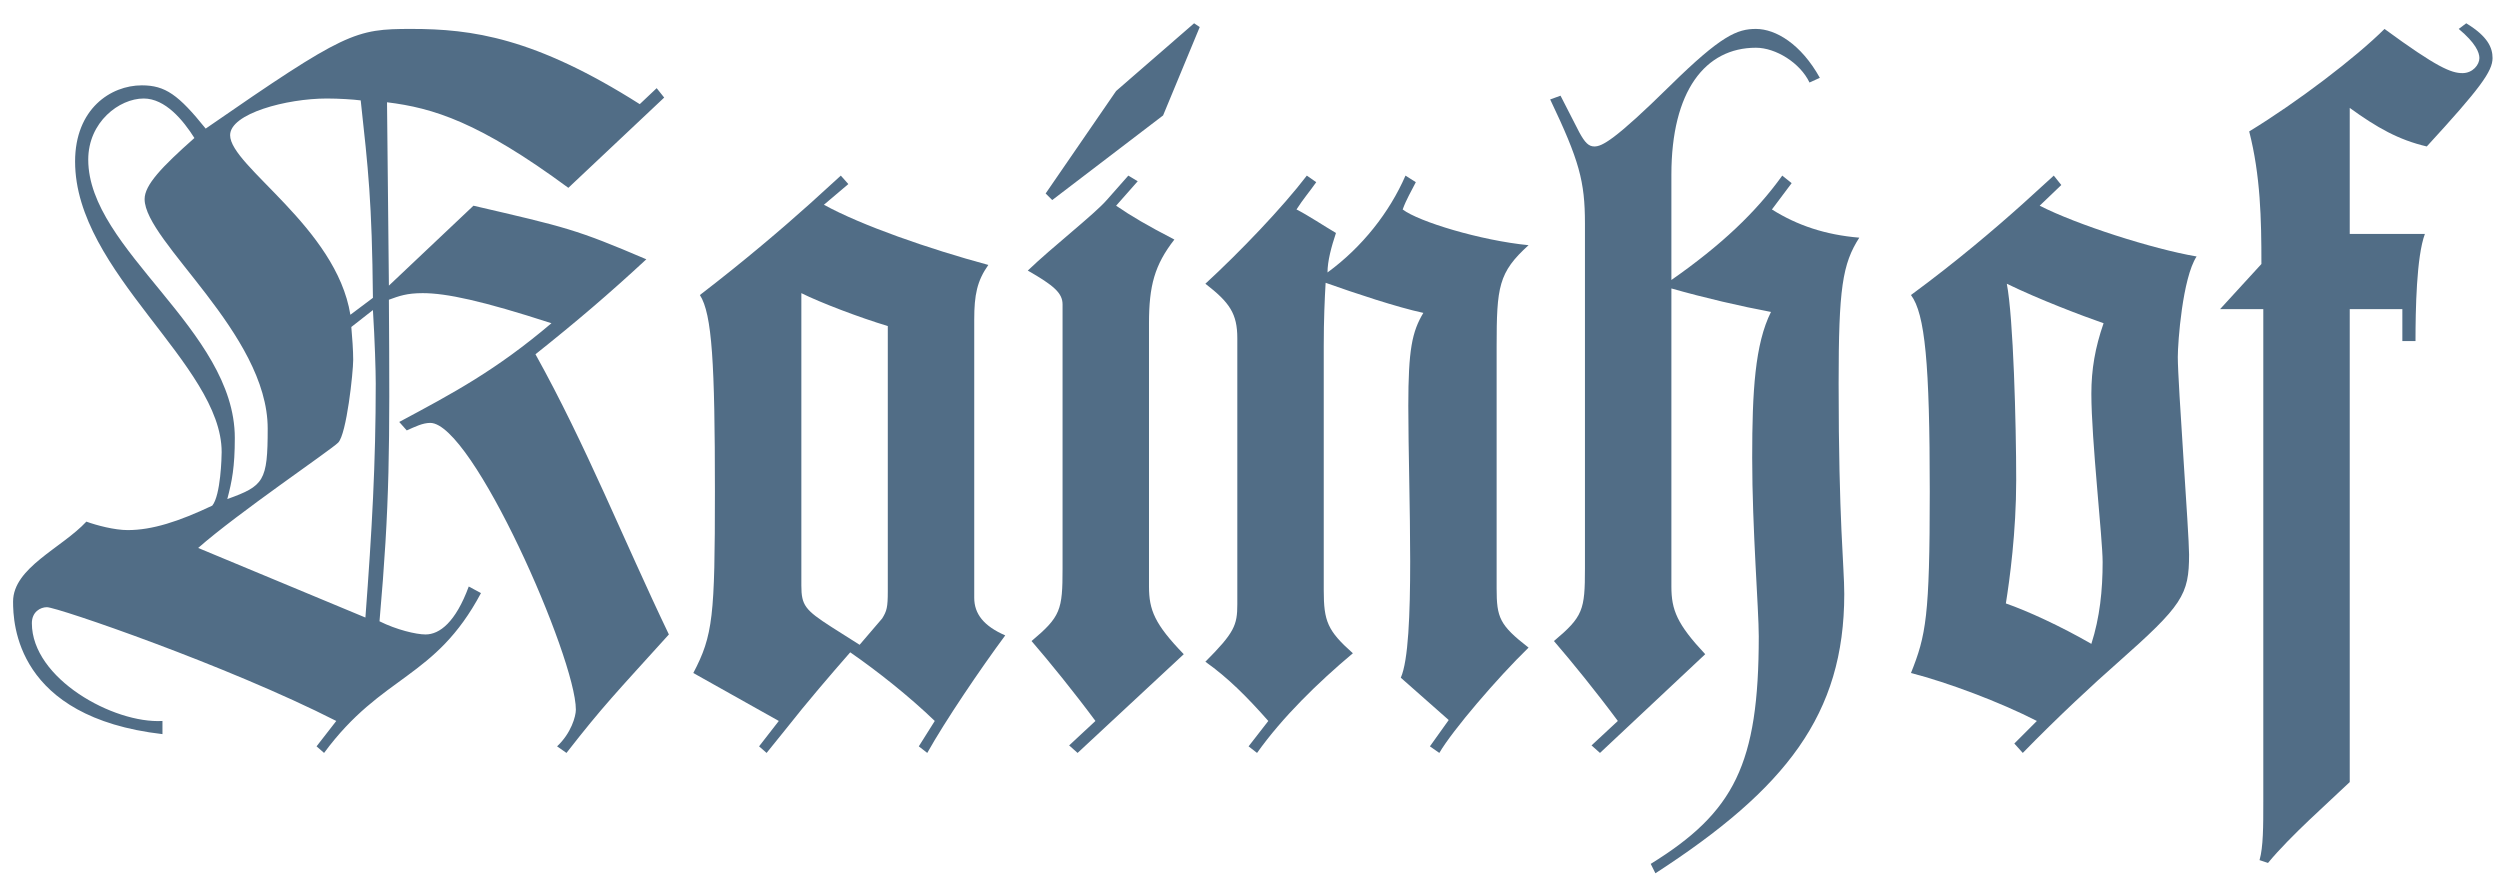
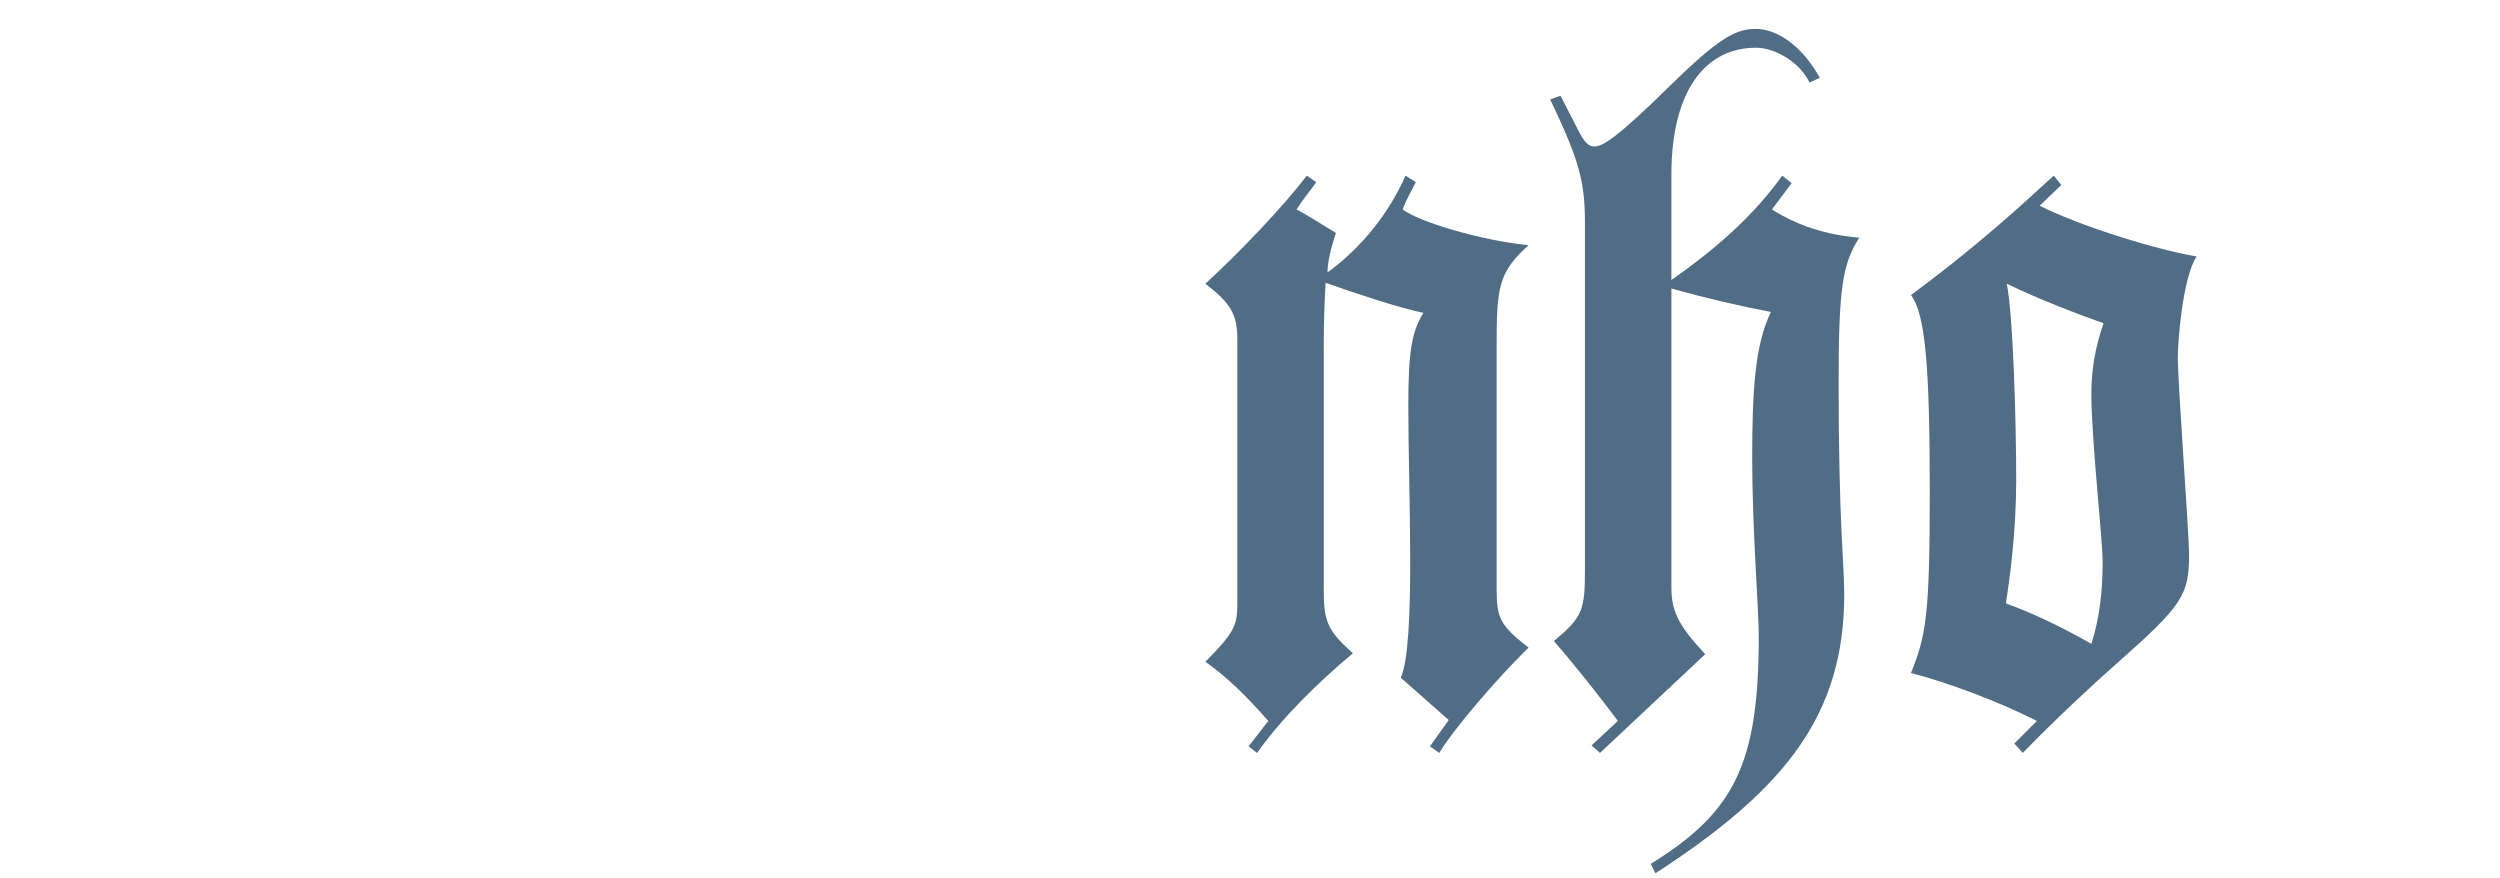
<svg xmlns="http://www.w3.org/2000/svg" width="94px" height="33px" version="1.1" xml:space="preserve" style="fill-rule:evenodd;clip-rule:evenodd;stroke-linejoin:round;stroke-miterlimit:2;">
  <g transform="matrix(1,0,0,1,-795,-29)">
    <g transform="matrix(0.5,0,0,0.609,547.253,0)">
      <g transform="matrix(0.841,0,0,0.691,-83.513,-2.42)">
        <g transform="matrix(84.012,0,0,84.012,690.904,136.329)">
-           <path d="M0.385,-0.457L0.383,-0.652C0.432,-0.646 0.481,-0.631 0.576,-0.561L0.678,-0.657L0.67,-0.667L0.652,-0.65C0.54,-0.721 0.473,-0.73 0.409,-0.73C0.349,-0.73 0.339,-0.727 0.19,-0.624C0.161,-0.66 0.147,-0.67 0.122,-0.67C0.089,-0.67 0.051,-0.645 0.051,-0.589C0.051,-0.471 0.207,-0.373 0.207,-0.28C0.207,-0.275 0.206,-0.234 0.197,-0.223C0.161,-0.206 0.133,-0.197 0.107,-0.197C0.093,-0.197 0.074,-0.202 0.063,-0.206C0.037,-0.178 -0.015,-0.157 -0.015,-0.121C-0.015,-0.098 -0.012,0.002 0.144,0.02L0.144,0.006C0.092,0.009 0.005,-0.039 0.005,-0.098C0.005,-0.11 0.014,-0.115 0.021,-0.115C0.032,-0.115 0.213,-0.053 0.329,0.006L0.308,0.033L0.316,0.04C0.378,-0.044 0.434,-0.038 0.483,-0.13L0.47,-0.137C0.456,-0.099 0.439,-0.086 0.424,-0.086C0.414,-0.086 0.393,-0.091 0.375,-0.1C0.386,-0.225 0.386,-0.283 0.385,-0.442C0.396,-0.446 0.404,-0.449 0.421,-0.449C0.446,-0.449 0.484,-0.441 0.558,-0.417C0.499,-0.367 0.454,-0.343 0.396,-0.312L0.404,-0.303C0.413,-0.307 0.421,-0.311 0.429,-0.311C0.474,-0.311 0.584,-0.061 0.584,-0.006C0.584,0.001 0.579,0.019 0.564,0.033L0.574,0.04C0.613,-0.01 0.626,-0.023 0.683,-0.086C0.635,-0.186 0.595,-0.287 0.541,-0.384C0.585,-0.419 0.619,-0.448 0.659,-0.485C0.584,-0.517 0.574,-0.519 0.475,-0.542L0.385,-0.457ZM0.125,-0.549C0.125,-0.504 0.256,-0.406 0.256,-0.305C0.256,-0.249 0.252,-0.244 0.213,-0.23C0.218,-0.249 0.221,-0.264 0.221,-0.295C0.221,-0.41 0.065,-0.495 0.065,-0.591C0.065,-0.631 0.098,-0.656 0.124,-0.656C0.147,-0.656 0.166,-0.633 0.178,-0.614C0.143,-0.583 0.125,-0.564 0.125,-0.549ZM0.182,-0.178C0.224,-0.215 0.323,-0.282 0.331,-0.29C0.34,-0.299 0.347,-0.365 0.347,-0.378C0.347,-0.388 0.346,-0.402 0.345,-0.413L0.368,-0.431C0.37,-0.399 0.371,-0.366 0.371,-0.353C0.371,-0.268 0.367,-0.197 0.36,-0.104L0.182,-0.178ZM0.344,-0.426C0.329,-0.519 0.216,-0.584 0.216,-0.617C0.216,-0.64 0.276,-0.656 0.319,-0.656C0.332,-0.656 0.347,-0.655 0.355,-0.654C0.363,-0.581 0.367,-0.546 0.368,-0.444L0.344,-0.426Z" style="fill:rgb(81,109,134);fill-rule:nonzero;" />
-         </g>
+           </g>
        <g transform="matrix(84.012,0,0,84.012,748.452,136.329)">
-           <path d="M0.201,-0.075L0.171,-0.094C0.143,-0.112 0.139,-0.117 0.139,-0.138L0.139,-0.449C0.159,-0.439 0.201,-0.423 0.231,-0.414L0.231,-0.132C0.231,-0.115 0.23,-0.111 0.225,-0.103L0.201,-0.075ZM0.115,0.006L0.094,0.033L0.102,0.04L0.123,0.014C0.145,-0.014 0.17,-0.043 0.191,-0.067C0.22,-0.047 0.254,-0.02 0.281,0.006L0.264,0.033L0.273,0.04C0.292,0.006 0.33,-0.05 0.356,-0.085C0.333,-0.095 0.323,-0.108 0.323,-0.125L0.323,-0.421C0.323,-0.447 0.326,-0.462 0.338,-0.479C0.275,-0.496 0.203,-0.521 0.163,-0.543L0.189,-0.565L0.181,-0.574L0.148,-0.544C0.119,-0.518 0.078,-0.483 0.031,-0.447C0.044,-0.427 0.047,-0.374 0.047,-0.238C0.047,-0.105 0.045,-0.085 0.024,-0.045L0.115,0.006Z" style="fill:rgb(81,109,134);fill-rule:nonzero;" />
-         </g>
+           </g>
        <g transform="matrix(84.012,0,0,84.012,779.537,136.329)">
-           <path d="M0.047,-0.156C0.047,-0.112 0.045,-0.105 0.014,-0.079C0.033,-0.057 0.059,-0.025 0.082,0.006L0.054,0.032L0.063,0.04L0.176,-0.065C0.145,-0.097 0.139,-0.112 0.139,-0.137L0.139,-0.417C0.139,-0.457 0.145,-0.479 0.166,-0.506C0.137,-0.521 0.12,-0.531 0.104,-0.542L0.127,-0.568L0.117,-0.574L0.094,-0.548C0.081,-0.533 0.036,-0.498 0.01,-0.473C0.038,-0.457 0.047,-0.449 0.047,-0.437L0.047,-0.156ZM0.029,-0.555L0.036,-0.548L0.154,-0.638L0.193,-0.732L0.187,-0.736L0.104,-0.664L0.029,-0.555Z" style="fill:rgb(81,109,134);fill-rule:nonzero;" />
-         </g>
+           </g>
        <g transform="matrix(84.012,0,0,84.012,795.163,136.329)">
          <path d="M0.047,-0.118C0.047,-0.096 0.044,-0.088 0.013,-0.057C0.037,-0.04 0.057,-0.02 0.08,0.006L0.059,0.033L0.068,0.04C0.095,0.002 0.133,-0.035 0.17,-0.066C0.143,-0.09 0.139,-0.1 0.139,-0.133L0.139,-0.393C0.139,-0.421 0.14,-0.443 0.141,-0.46C0.172,-0.449 0.217,-0.434 0.245,-0.428C0.233,-0.408 0.229,-0.389 0.229,-0.329C0.229,-0.284 0.231,-0.219 0.231,-0.164C0.231,-0.107 0.229,-0.058 0.221,-0.04L0.272,0.005L0.252,0.033L0.262,0.04C0.276,0.016 0.324,-0.04 0.357,-0.072C0.326,-0.096 0.323,-0.104 0.323,-0.135L0.323,-0.392C0.323,-0.456 0.325,-0.471 0.357,-0.5C0.306,-0.505 0.24,-0.525 0.223,-0.538C0.227,-0.549 0.232,-0.557 0.237,-0.567L0.226,-0.574C0.209,-0.535 0.18,-0.498 0.143,-0.471C0.143,-0.483 0.147,-0.498 0.152,-0.513C0.14,-0.52 0.122,-0.532 0.11,-0.538C0.117,-0.549 0.124,-0.557 0.131,-0.567L0.121,-0.574C0.095,-0.54 0.05,-0.493 0.013,-0.459C0.039,-0.439 0.047,-0.427 0.047,-0.401L0.047,-0.118Z" style="fill:rgb(81,109,134);fill-rule:nonzero;" />
        </g>
        <g transform="matrix(84.012,0,0,84.012,826.248,136.329)">
          <path d="M0.047,-0.156C0.047,-0.112 0.045,-0.105 0.014,-0.079C0.033,-0.057 0.059,-0.025 0.082,0.006L0.054,0.032L0.063,0.04L0.175,-0.065C0.145,-0.097 0.139,-0.112 0.139,-0.137L0.139,-0.454C0.174,-0.444 0.213,-0.435 0.245,-0.429C0.228,-0.395 0.225,-0.345 0.225,-0.274C0.225,-0.198 0.232,-0.113 0.232,-0.084C0.232,0.052 0.206,0.103 0.117,0.158L0.122,0.168C0.261,0.078 0.323,-0.001 0.323,-0.129C0.323,-0.159 0.317,-0.205 0.317,-0.353C0.317,-0.454 0.321,-0.48 0.339,-0.508C0.303,-0.511 0.273,-0.521 0.246,-0.538L0.267,-0.566L0.257,-0.574C0.229,-0.535 0.192,-0.5 0.139,-0.463L0.139,-0.575C0.139,-0.664 0.175,-0.71 0.229,-0.71C0.25,-0.71 0.276,-0.694 0.286,-0.673L0.297,-0.678C0.277,-0.714 0.25,-0.73 0.229,-0.73C0.209,-0.73 0.192,-0.723 0.138,-0.67C0.078,-0.611 0.065,-0.605 0.057,-0.605C0.051,-0.605 0.047,-0.609 0.041,-0.62L0.021,-0.659L0.01,-0.655C0.041,-0.59 0.047,-0.568 0.047,-0.523L0.047,-0.156Z" style="fill:rgb(81,109,134);fill-rule:nonzero;" />
        </g>
        <g transform="matrix(84.012,0,0,84.012,857.332,136.329)">
          <path d="M0.044,-0.238C0.044,-0.105 0.04,-0.085 0.024,-0.045C0.063,-0.035 0.119,-0.014 0.158,0.006L0.134,0.03L0.143,0.04C0.18,0.002 0.22,-0.035 0.244,-0.056C0.313,-0.117 0.32,-0.128 0.32,-0.171C0.32,-0.193 0.308,-0.353 0.308,-0.381C0.308,-0.397 0.313,-0.465 0.328,-0.488C0.281,-0.496 0.2,-0.522 0.161,-0.542L0.184,-0.564L0.176,-0.574L0.143,-0.544C0.114,-0.518 0.073,-0.483 0.024,-0.447C0.039,-0.427 0.044,-0.374 0.044,-0.238ZM0.136,-0.25C0.136,-0.31 0.133,-0.423 0.126,-0.459C0.161,-0.442 0.206,-0.425 0.229,-0.417C0.22,-0.391 0.216,-0.368 0.216,-0.342C0.216,-0.293 0.228,-0.188 0.228,-0.163C0.228,-0.133 0.225,-0.104 0.216,-0.076C0.183,-0.095 0.148,-0.111 0.125,-0.119C0.129,-0.144 0.136,-0.195 0.136,-0.25Z" style="fill:rgb(81,109,134);fill-rule:nonzero;" />
        </g>
        <g transform="matrix(84.012,0,0,84.012,886.904,136.329)">
-           <path d="M0.047,0.092C0.047,0.118 0.047,0.14 0.043,0.154L0.052,0.157C0.076,0.128 0.116,0.093 0.139,0.071L0.139,-0.432L0.195,-0.432L0.195,-0.398L0.209,-0.398C0.209,-0.431 0.21,-0.488 0.219,-0.512L0.139,-0.512L0.139,-0.646C0.168,-0.625 0.191,-0.612 0.221,-0.605C0.278,-0.667 0.291,-0.685 0.291,-0.699C0.291,-0.71 0.286,-0.722 0.263,-0.736L0.255,-0.73C0.273,-0.715 0.277,-0.705 0.277,-0.699C0.277,-0.692 0.27,-0.683 0.259,-0.683C0.247,-0.683 0.232,-0.689 0.176,-0.73C0.146,-0.7 0.083,-0.652 0.032,-0.621C0.044,-0.574 0.045,-0.528 0.045,-0.48L0.001,-0.432L0.047,-0.432L0.047,0.092Z" style="fill:rgb(81,109,134);fill-rule:nonzero;" />
-         </g>
+           </g>
      </g>
    </g>
  </g>
</svg>